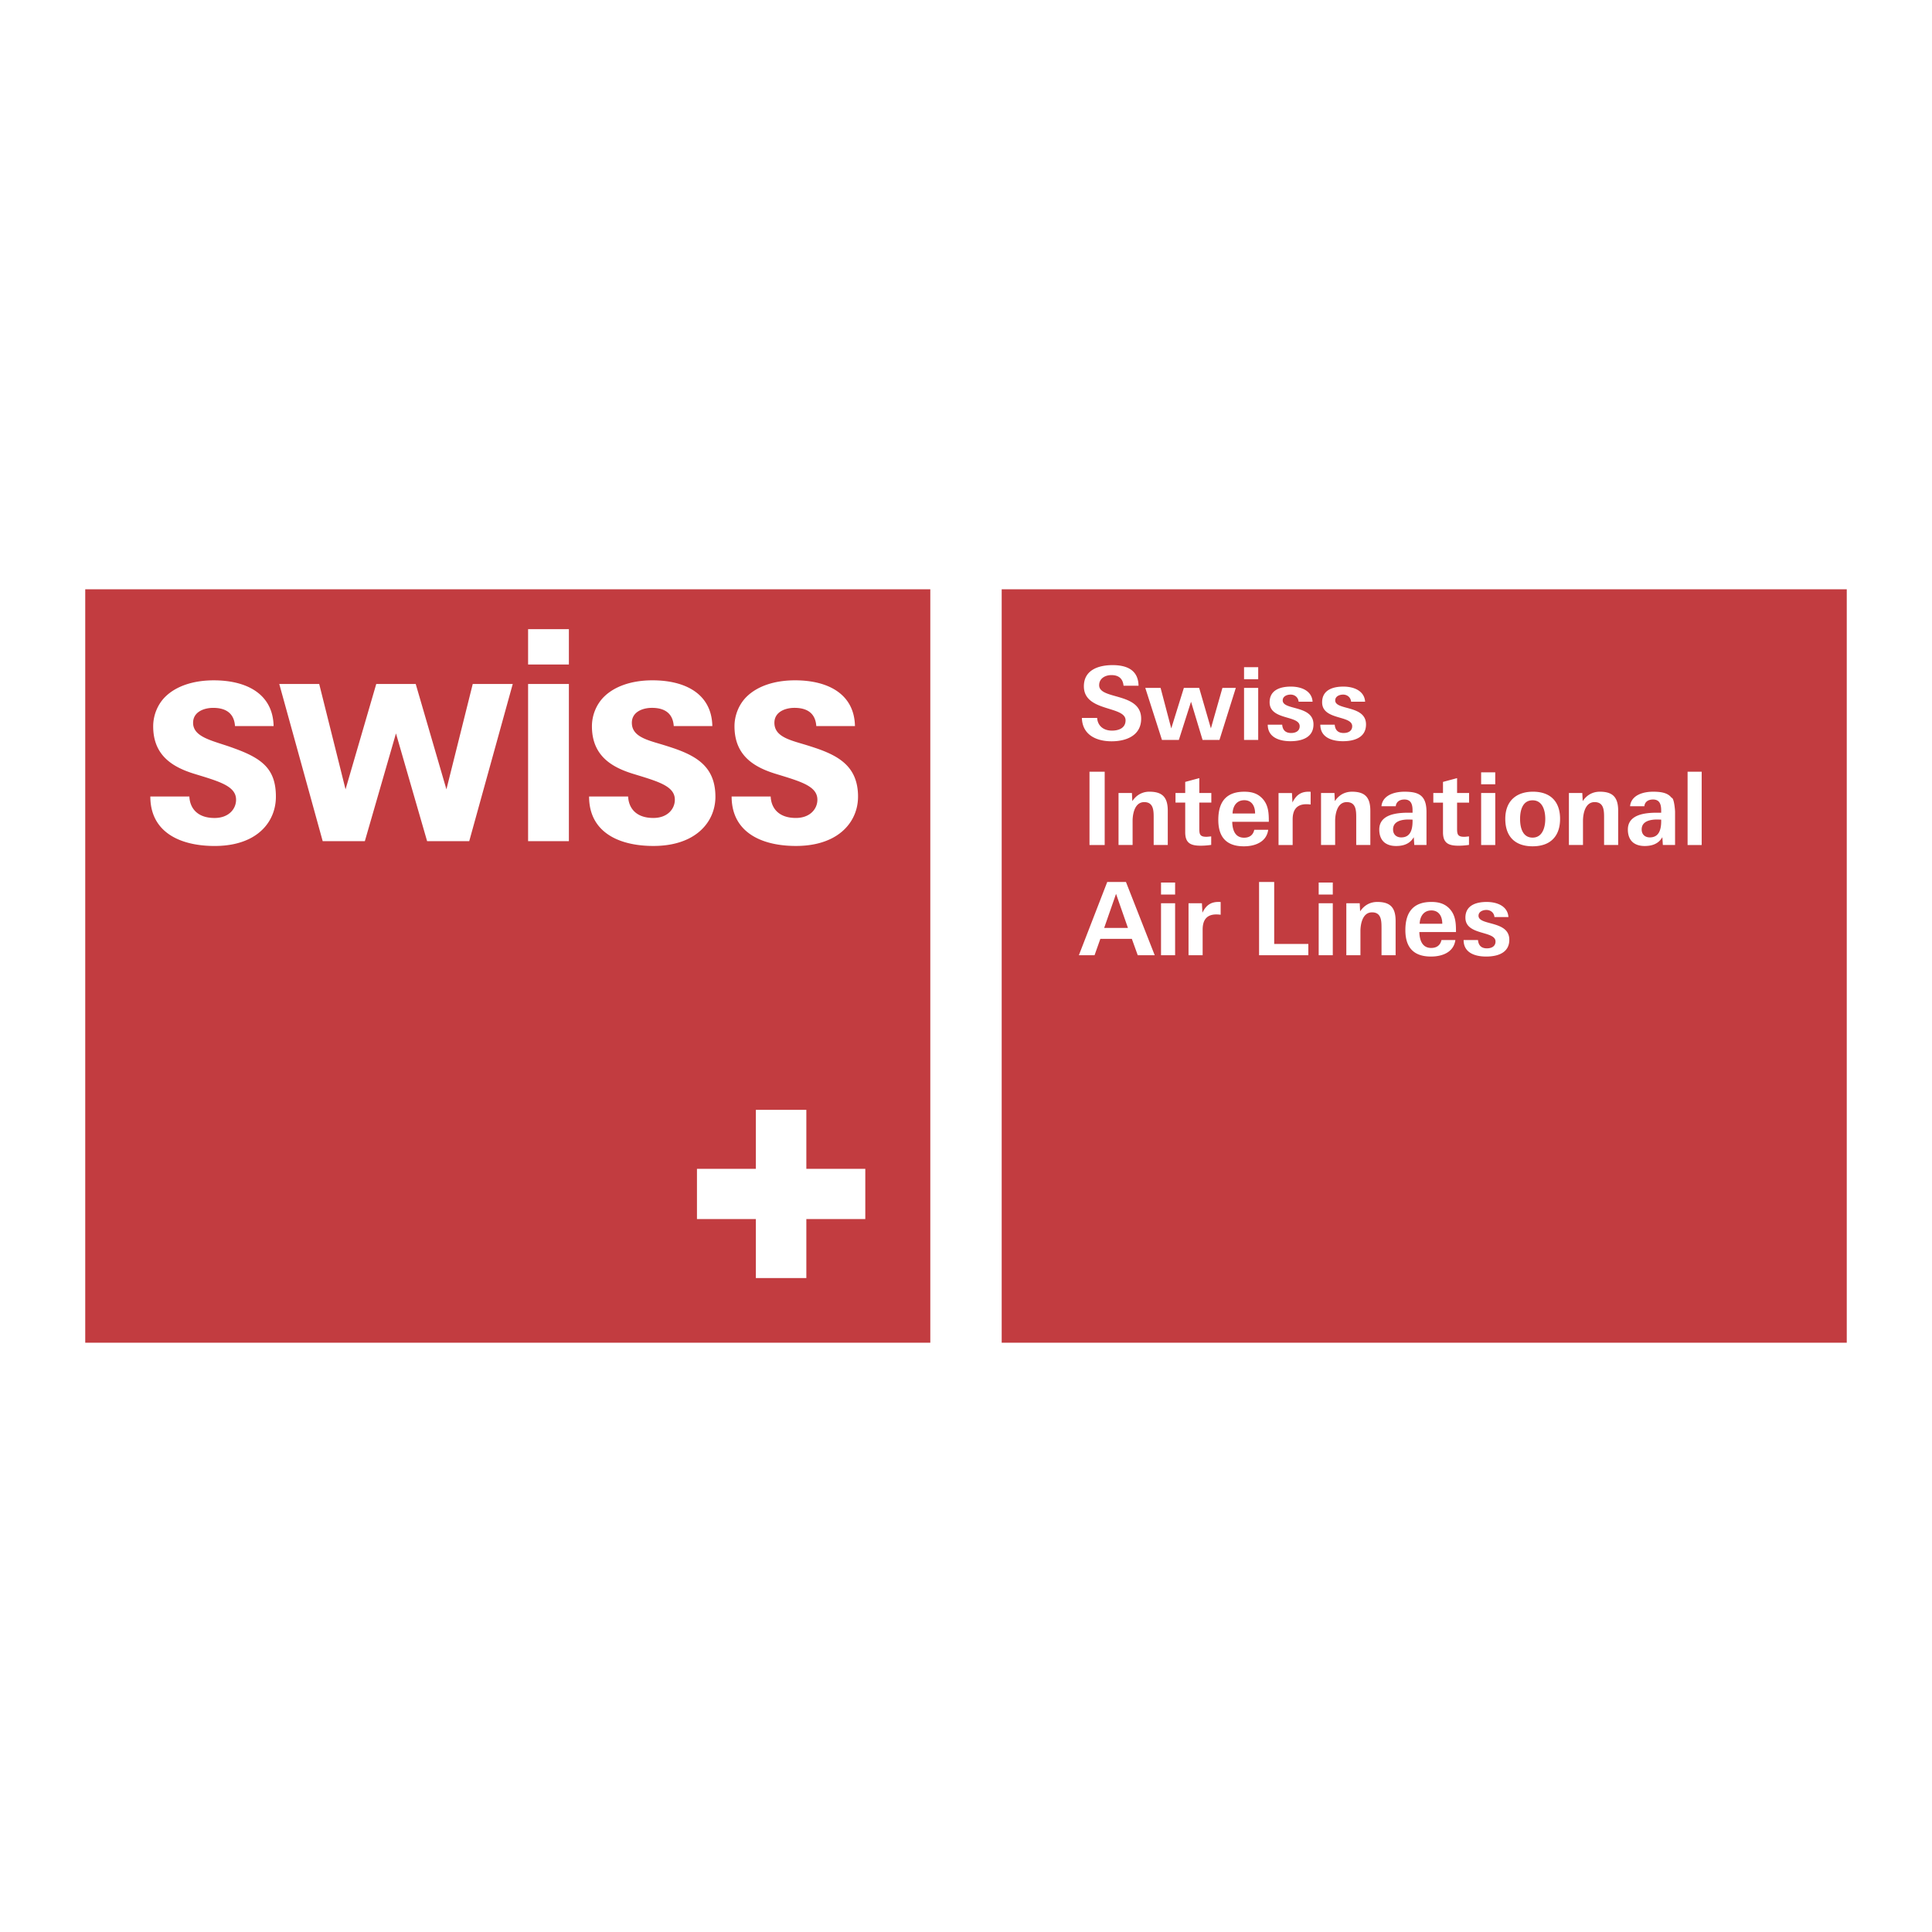
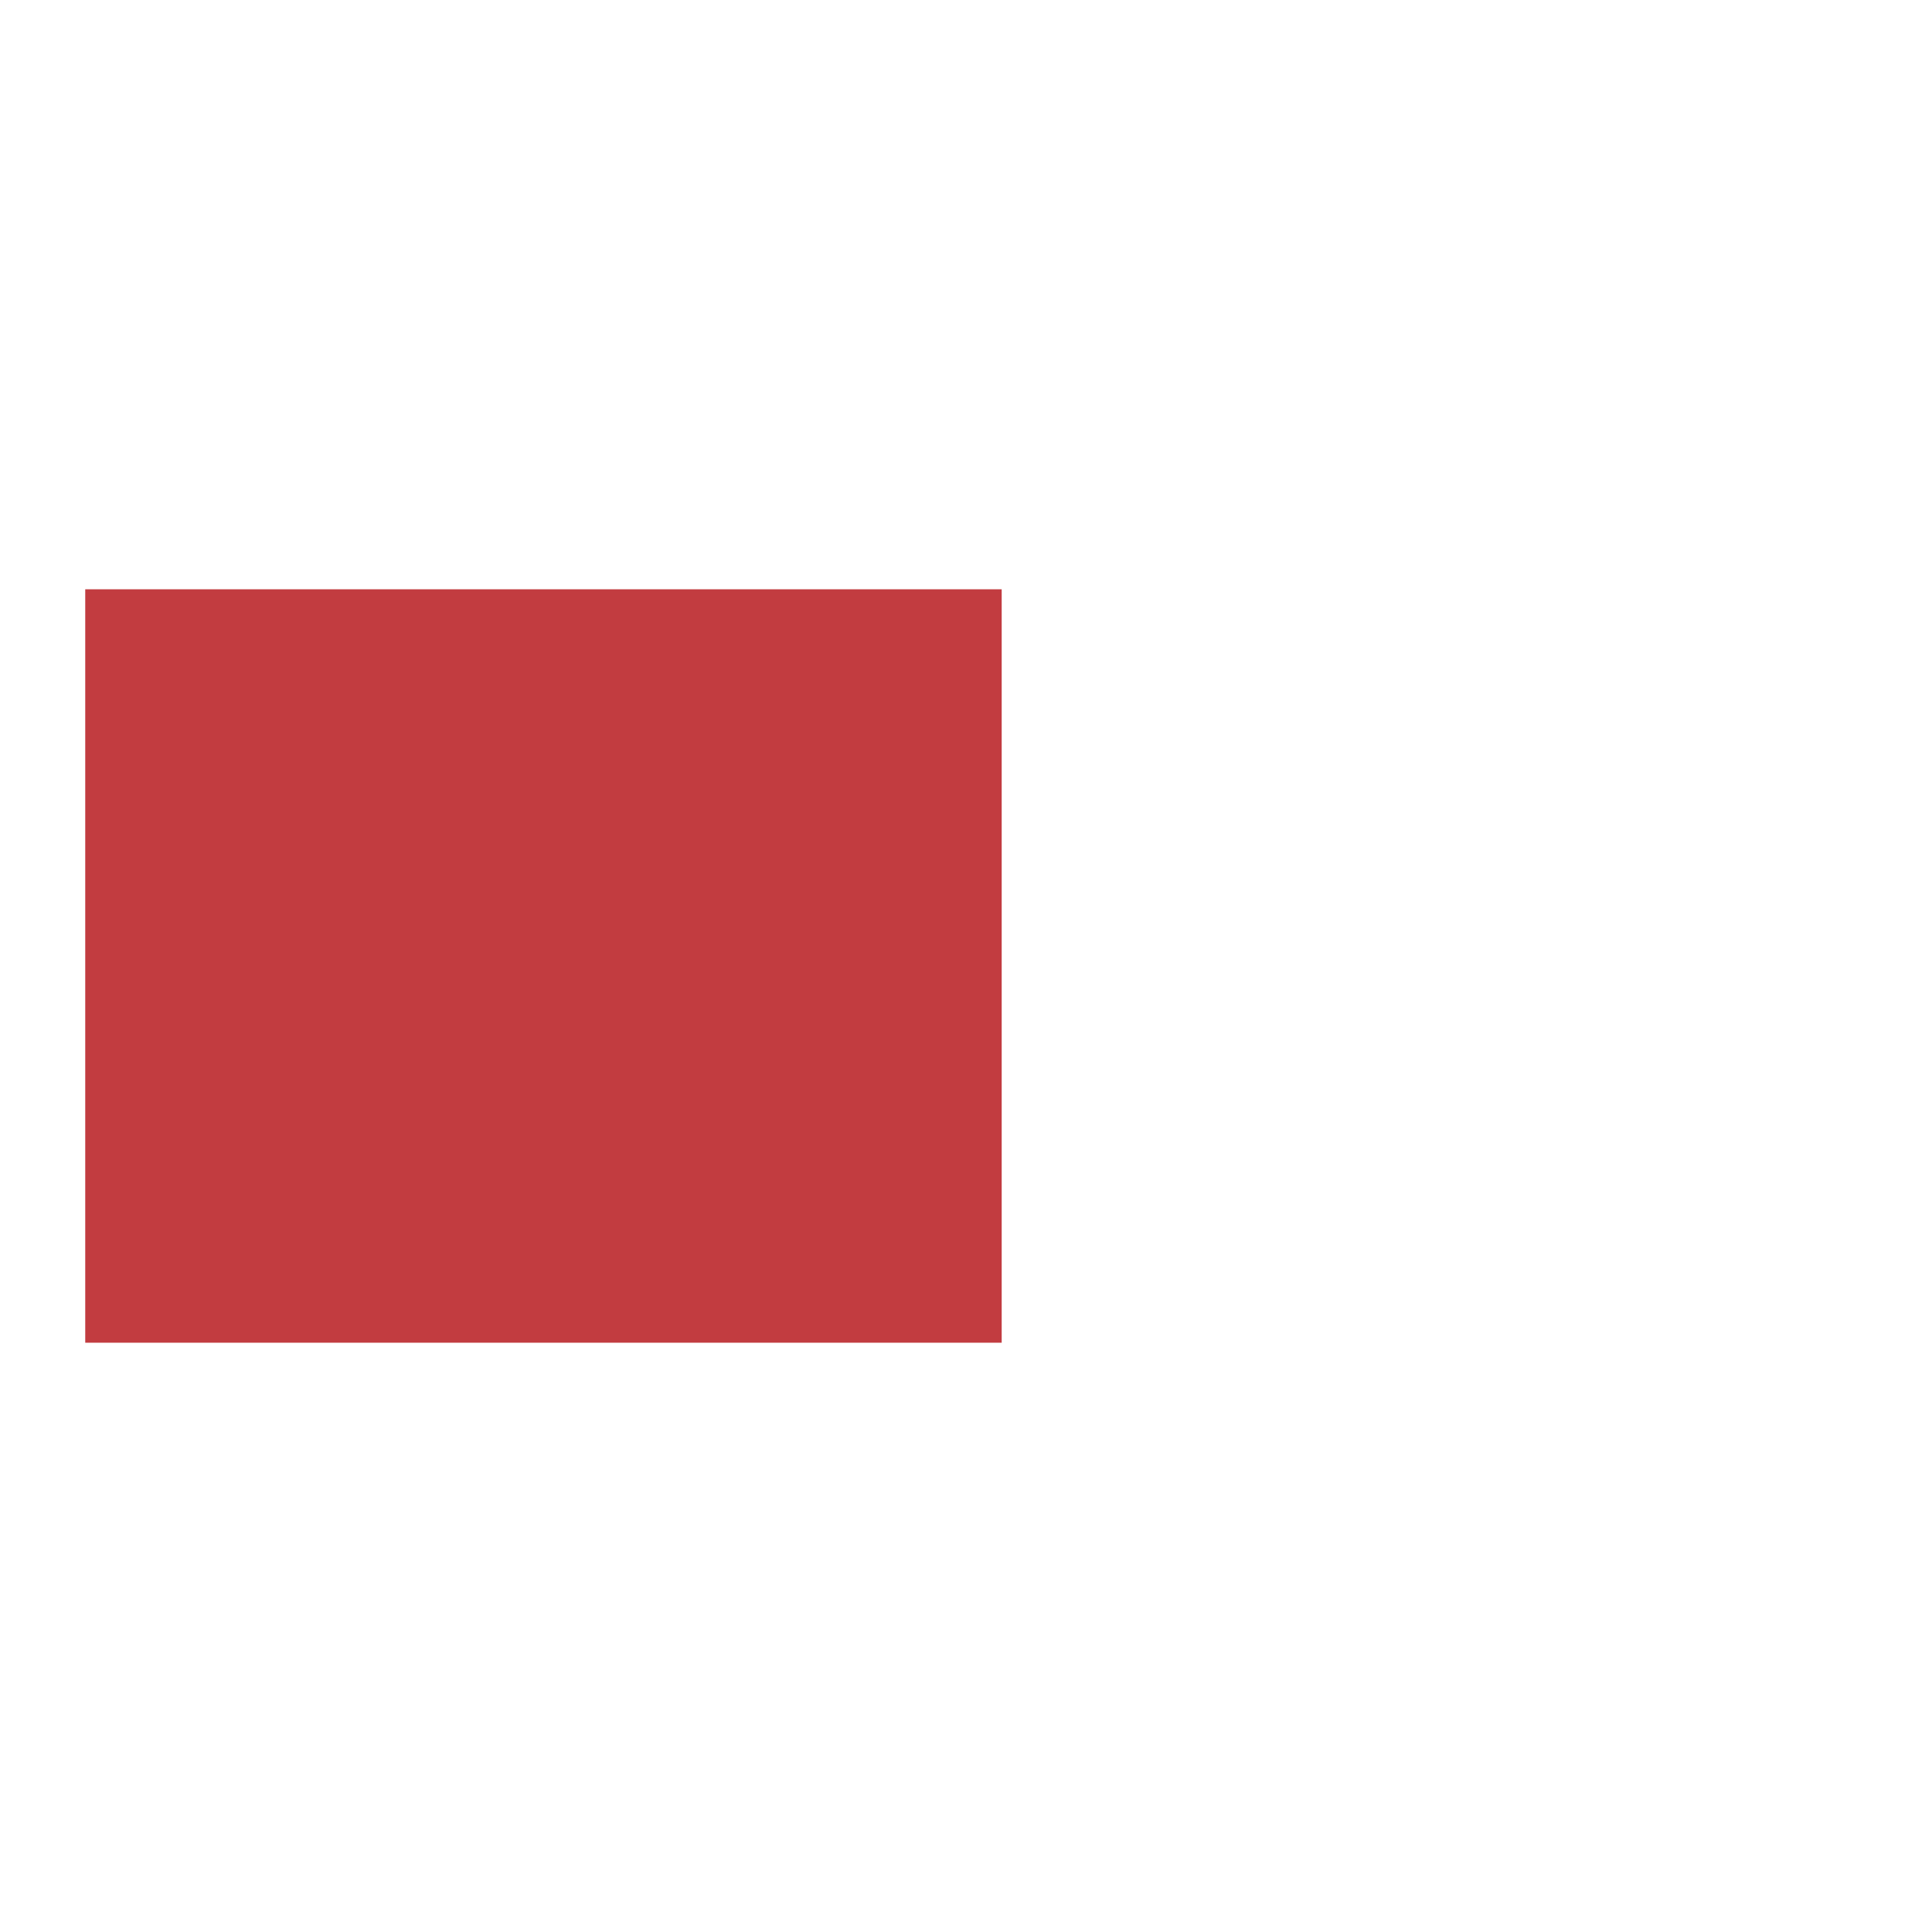
<svg xmlns="http://www.w3.org/2000/svg" width="2500" height="2500" viewBox="0 0 192.756 192.756">
  <g fill-rule="evenodd" clip-rule="evenodd">
-     <path fill="#fff" d="M0 0h192.756v192.756H0V0z" />
-     <path fill="#c23c40" d="M99.939 58.795h84.313v75.166H99.939V58.795zM8.504 58.795h84.313v75.166H8.504V58.795z" />
-     <path d="M110.162 92.582l1.186-3.402 1.188 3.402h-2.374zm5.674-2.465h1.406v5.188h-1.406v-5.188zm5.519 1.116c-.975 0-1.367.569-1.367 1.517v2.554h-1.408v-5.188h1.336l.051.948c.365-.768.867-1.078 1.594-1.078.068 0 .141 0 .225.01v1.267a3.642 3.642 0 0 0-.431-.03zm10.211-1.116h1.406v5.188h-1.406v-5.188zm6.268 2.495c0-.72 0-1.587-.947-1.587-1.068 0-1.156 1.477-1.156 1.846v2.434h-1.408v-5.188h1.336l.041.808c.15-.208.641-.938 1.717-.938 1.348 0 1.824.619 1.824 1.905v3.413h-1.406v-2.693h-.001zm3.807-.45c.027-.768.43-1.328 1.168-1.328.707 0 1.088.53 1.088 1.328h-2.256zm3.623.829c0-.809-.012-1.696-.688-2.376-.492-.487-1.092-.628-1.768-.628-1.756 0-2.594.968-2.594 2.814 0 1.766.867 2.634 2.553 2.634 1.18 0 2.275-.458 2.436-1.647h-1.385c-.041.15-.172.789-1.029.789-.877 0-1.158-.749-1.18-1.586h3.655zm3.017 2.444c-1.166 0-2.256-.399-2.256-1.647h1.436c.041.5.303.829.891.829.459 0 .857-.2.857-.679 0-1.116-3.004-.568-3.004-2.384 0-1.277 1.148-1.566 2.115-1.566 1.107 0 2.107.449 2.176 1.507H149.1c-.029-.41-.361-.709-.797-.709-.361 0-.791.169-.791.579 0 1.018 3.072.438 3.072 2.395 0 1.345-1.227 1.675-2.303 1.675zm-16.715-7.383h1.406v1.196h-1.406v-1.196zm-5.949-.06h1.51v6.185h3.406v1.128h-4.916v-7.313zm-9.781.06h1.406v1.196h-1.406v-1.196zm-5.365-.06h1.865l2.871 7.312h-1.693l-.59-1.636h-3.141l-.58 1.636h-1.564l2.832-7.312zm12.502-6.828c.027-.768.428-1.327 1.17-1.327.705 0 1.078.529 1.078 1.327h-2.248zm17.959.729c0 .788-.158 1.655-1.135 1.655-.461 0-.811-.279-.811-.798 0-.857.928-.988 1.549-.988.137 0 .227.011.396.011v.12h.001zm13.24-.19c0 .828-.27 1.866-1.266 1.866-1.02 0-1.248-1.038-1.248-1.866 0-.838.238-1.855 1.248-1.855.996-.001 1.266 1.017 1.266 1.855zm11.566.19c0 .788-.162 1.655-1.139 1.655-.459 0-.809-.279-.809-.798 0-.857.928-.988 1.547-.988.139 0 .229.011.4.011v.12h.001zm-17.965-4.839h1.408v1.197h-1.408v-1.197zm-37.558-.059h-1.516v7.312h1.516v-7.312zm5.992 2.599c-.275-.407-.76-.605-1.52-.605a1.94 1.94 0 0 0-1.445.602c-.135.139-.221.267-.271.336l-.039-.808h-1.336v5.187H113v-2.434c0-.37.092-1.845 1.158-1.845.945 0 .945.868.945 1.586v2.693h1.406v-3.411c.001-.559-.089-.992-.302-1.301zm2.457 4.532c.262.189.645.25 1.137.25.352 0 .684-.03 1.041-.08v-.848c-.17.01-.326.039-.482.039-.676 0-.705-.279-.705-.867v-2.544h1.199v-.956h-1.199v-1.487l-1.406.379v1.108h-.969v.957h.969v2.953c-.001.56.142.9.415 1.096zm3.988 0c.383.208.867.311 1.447.311.531 0 1.049-.095 1.469-.312.506-.255.871-.686.961-1.335h-1.391c-.037.15-.164.788-1.018.788-.889 0-1.16-.748-1.18-1.586h3.65c0-.808-.012-1.696-.691-2.374l-.025-.023c-.477-.47-1.066-.605-1.732-.605-.811 0-1.426.205-1.852.607-.5.47-.74 1.211-.74 2.207.001 1.157.37 1.93 1.102 2.322zm8.112-4.532v-.595c-.076-.01-.146-.01-.215-.01-.555 0-.975.179-1.309.604a2.517 2.517 0 0 0-.291.475l-.051-.948h-1.338v5.187h1.408v-2.554c0-.948.402-1.516 1.369-1.516.129 0 .279.01.426.029v-.672h.001zm5.652 0c-.277-.407-.762-.605-1.525-.605-.717 0-1.174.324-1.443.602-.133.139-.221.267-.271.336l-.039-.808H131.8v5.187h1.408v-2.434c0-.37.09-1.845 1.156-1.845.947 0 .947.868.947 1.586v2.693h1.408v-3.411c0-.559-.092-.992-.303-1.301zm5.551 0c-.367-.484-1.002-.605-1.842-.605-.711 0-1.459.171-1.902.608a1.319 1.319 0 0 0-.393.839h1.426c.031-.36.299-.669.869-.669.707 0 .807.569.807 1.117v.2h-.426c-1.188 0-2.896.179-2.896 1.676 0 .655.229 1.099.605 1.362h.006c.281.193.648.284 1.066.284.551 0 .926-.122 1.188-.282.338-.2.488-.461.578-.597l.039.597.012.182h1.217v-3.312c-.001-.649-.124-1.096-.354-1.4zm4.605-.474h-1.199v-1.487l-1.406.379v1.108h-.965v.957h.965v2.953c0 .561.145.9.42 1.098.262.188.645.249 1.139.249.348 0 .689-.03 1.035-.08V83.449c-.166.01-.316.039-.477.039-.68 0-.711-.279-.711-.867v-2.544h1.199v-.957zm2.61 0h-1.408v5.187h1.408V79.12zm5.662.476c.52.456.805 1.161.805 2.106 0 1.196-.459 2.007-1.262 2.422-.41.206-.908.312-1.48.312-.574 0-1.066-.105-1.469-.311-.811-.412-1.256-1.23-1.256-2.423 0-.942.305-1.648.844-2.104.477-.402 1.133-.609 1.92-.609.792 0 1.437.205 1.898.607zm1.687 4.71h1.404v-2.434c0-.37.09-1.845 1.158-1.845.947 0 .947.868.947 1.586v2.693h1.406v-3.411c0-.559-.09-.992-.303-1.301-.275-.407-.76-.605-1.523-.605-.717 0-1.174.324-1.443.602-.133.139-.221.267-.27.336l-.041-.808h-1.336v5.187h.001zm10.24-4.712c-.367-.484-1.004-.605-1.846-.605-.709 0-1.455.171-1.898.608a1.309 1.309 0 0 0-.393.839h1.426c.029-.36.299-.669.865-.669.711 0 .812.569.812 1.117v.2h-.43c-1.189 0-2.895.179-2.895 1.676 0 .655.229 1.099.605 1.362h.004c.283.193.65.284 1.066.284.551 0 .928-.122 1.189-.282.338-.2.488-.461.578-.597l.037.597.012.182h1.219v-3.312c.003-.122-.091-1.4-.351-1.4zm3.006-2.599h-1.406v7.312h1.406v-7.312zm-61.838-5.369h1.525c.041.748.588 1.268 1.477 1.268.689 0 1.357-.261 1.357-1.028 0-1.478-4.16-.809-4.16-3.393 0-1.635 1.467-2.114 2.863-2.114 1.426 0 2.562.489 2.592 2.056h-1.496c-.07-.678-.447-1.06-1.217-1.06-.598 0-1.217.319-1.217 1.011 0 1.476 4.191.677 4.191 3.339 0 1.687-1.5 2.255-2.945 2.255-1.491.001-2.919-.613-2.97-2.334zm12.041 2.195l-1.15-3.81-1.215 3.81h-1.686l-1.664-5.188h1.527l1.064 4.041 1.258-4.041h1.527l1.17 4.041 1.15-4.041h1.336l-1.631 5.188h-1.686zm4.139-7.254h1.412v1.199h-1.412v-1.199zm0 2.066h1.412v5.188h-1.412v-5.188zm2.365 3.671h1.441c.039.499.301.828.893.828.455 0 .852-.199.852-.678 0-1.117-3-.569-3-2.385 0-1.276 1.143-1.567 2.117-1.567 1.104 0 2.102.45 2.17 1.509h-1.395c-.031-.411-.361-.711-.797-.711-.365 0-.789.169-.789.581 0 1.016 3.07.44 3.07 2.395 0 1.346-1.227 1.675-2.301 1.675-1.046 0-2.261-.351-2.261-1.647zm5.245 0h1.436c.041.499.299.828.887.828.459 0 .857-.199.857-.678 0-1.117-3-.569-3-2.385 0-1.276 1.146-1.567 2.111-1.567 1.109 0 2.107.45 2.178 1.509H134.8c-.032-.411-.361-.711-.8-.711-.357 0-.785.169-.785.581 0 1.016 3.072.44 3.072 2.395 0 1.346-1.229 1.675-2.307 1.675-1.048 0-2.251-.352-2.251-1.647zM80.449 116.613v-5.884h-5.038v5.884h-5.875v5.016h5.875v5.883h5.038v-5.883h5.882v-5.016h-5.882zM56.758 66.297h-4.07v-3.526h4.07v3.526zM71.371 79.212c-.11-2.672-1.813-3.741-4.073-4.53a36.002 36.002 0 0 0-1.479-.47c-1.467-.432-2.779-.819-2.779-2.098 0-1.123 1.137-1.491 1.992-1.491.721 0 2.076.151 2.188 1.816h3.85c-.064-3.179-2.647-4.563-5.975-4.563-2.056 0-3.763.585-4.835 1.643-.744.737-1.203 1.818-1.203 2.942 0 .89.181 1.617.495 2.217.716 1.37 2.126 2.076 3.663 2.542 2.086.639 3.581 1.061 3.997 1.994.077.174.117.364.117.577 0 .908-.721 1.817-2.144 1.817-1.817 0-2.473-1.081-2.516-2.142h-3.896c0 2.204 1.132 3.555 2.78 4.275h.001c1.053.459 2.316.66 3.631.66 1.357 0 2.476-.245 3.37-.659h.003c1.931-.893 2.82-2.567 2.82-4.252-.002-.092-.003-.185-.007-.278zm14.231 0c-.111-2.672-1.818-3.741-4.082-4.53a35.573 35.573 0 0 0-1.48-.47c-1.465-.432-2.778-.819-2.778-2.098 0-1.123 1.139-1.491 1.991-1.491.723 0 2.079.151 2.188 1.816H85.3c-.064-3.179-2.655-4.563-5.981-4.563-2.057 0-3.764.585-4.836 1.643-.743.737-1.203 1.818-1.203 2.942 0 .89.181 1.617.494 2.217.717 1.37 2.126 2.076 3.663 2.542 2.086.639 3.581 1.064 3.997 1.995.077.173.117.363.117.576 0 .908-.722 1.817-2.145 1.817-1.816 0-2.473-1.081-2.515-2.142h-3.896c0 2.204 1.132 3.555 2.779 4.275h.001c1.053.459 2.317.66 3.63.66 1.36 0 2.48-.245 3.375-.659h.004c1.933-.893 2.822-2.567 2.822-4.252a5.11 5.11 0 0 0-.004-.278zm-28.844-10.97h-4.07v15.683h4.07V68.242zM29.643 74.682l1.252 4.53 1.251 4.531.051.181h4.202l.053-.181 1.309-4.531 1.309-4.53.436-1.51.436 1.51 1.309 4.53 1.31 4.531.052.181h4.201l.051-.181 1.254-4.531 1.255-4.53 1.782-6.44h-3.991l-1.609 6.44-1.017 4.071-1.187-4.071-1.876-6.44h-3.938l-1.877 6.44-1.187 4.071-1.017-4.071-1.61-6.44h-3.984l1.78 6.44zM15.777 74.68c.717 1.368 2.127 2.074 3.663 2.541 2.083.638 3.576 1.06 3.994 1.992h.002c.077.177.117.367.117.58 0 .908-.722 1.817-2.144 1.817-1.816 0-2.473-1.081-2.516-2.142h-3.894c0 2.204 1.132 3.556 2.78 4.275 1.054.459 2.317.66 3.63.66 1.357 0 2.468-.245 3.353-.659h.003c1.908-.893 2.761-2.567 2.761-4.252 0-.093-.002-.183-.004-.275-.087-2.506-1.388-3.552-4.098-4.534a23.04 23.04 0 0 0-.981-.341c-1.644-.539-3.178-.948-3.178-2.227 0-1.123 1.14-1.491 1.993-1.491.721 0 2.078.151 2.188 1.816h3.852c-.067-3.179-2.648-4.563-5.975-4.563-2.057 0-3.764.585-4.836 1.643-.744.737-1.203 1.818-1.203 2.942-.002.889.179 1.616.493 2.218z" fill="#fff" />
+     <path fill="#c23c40" d="M99.939 58.795h84.313v75.166H99.939V58.795zh84.313v75.166H8.504V58.795z" />
  </g>
</svg>